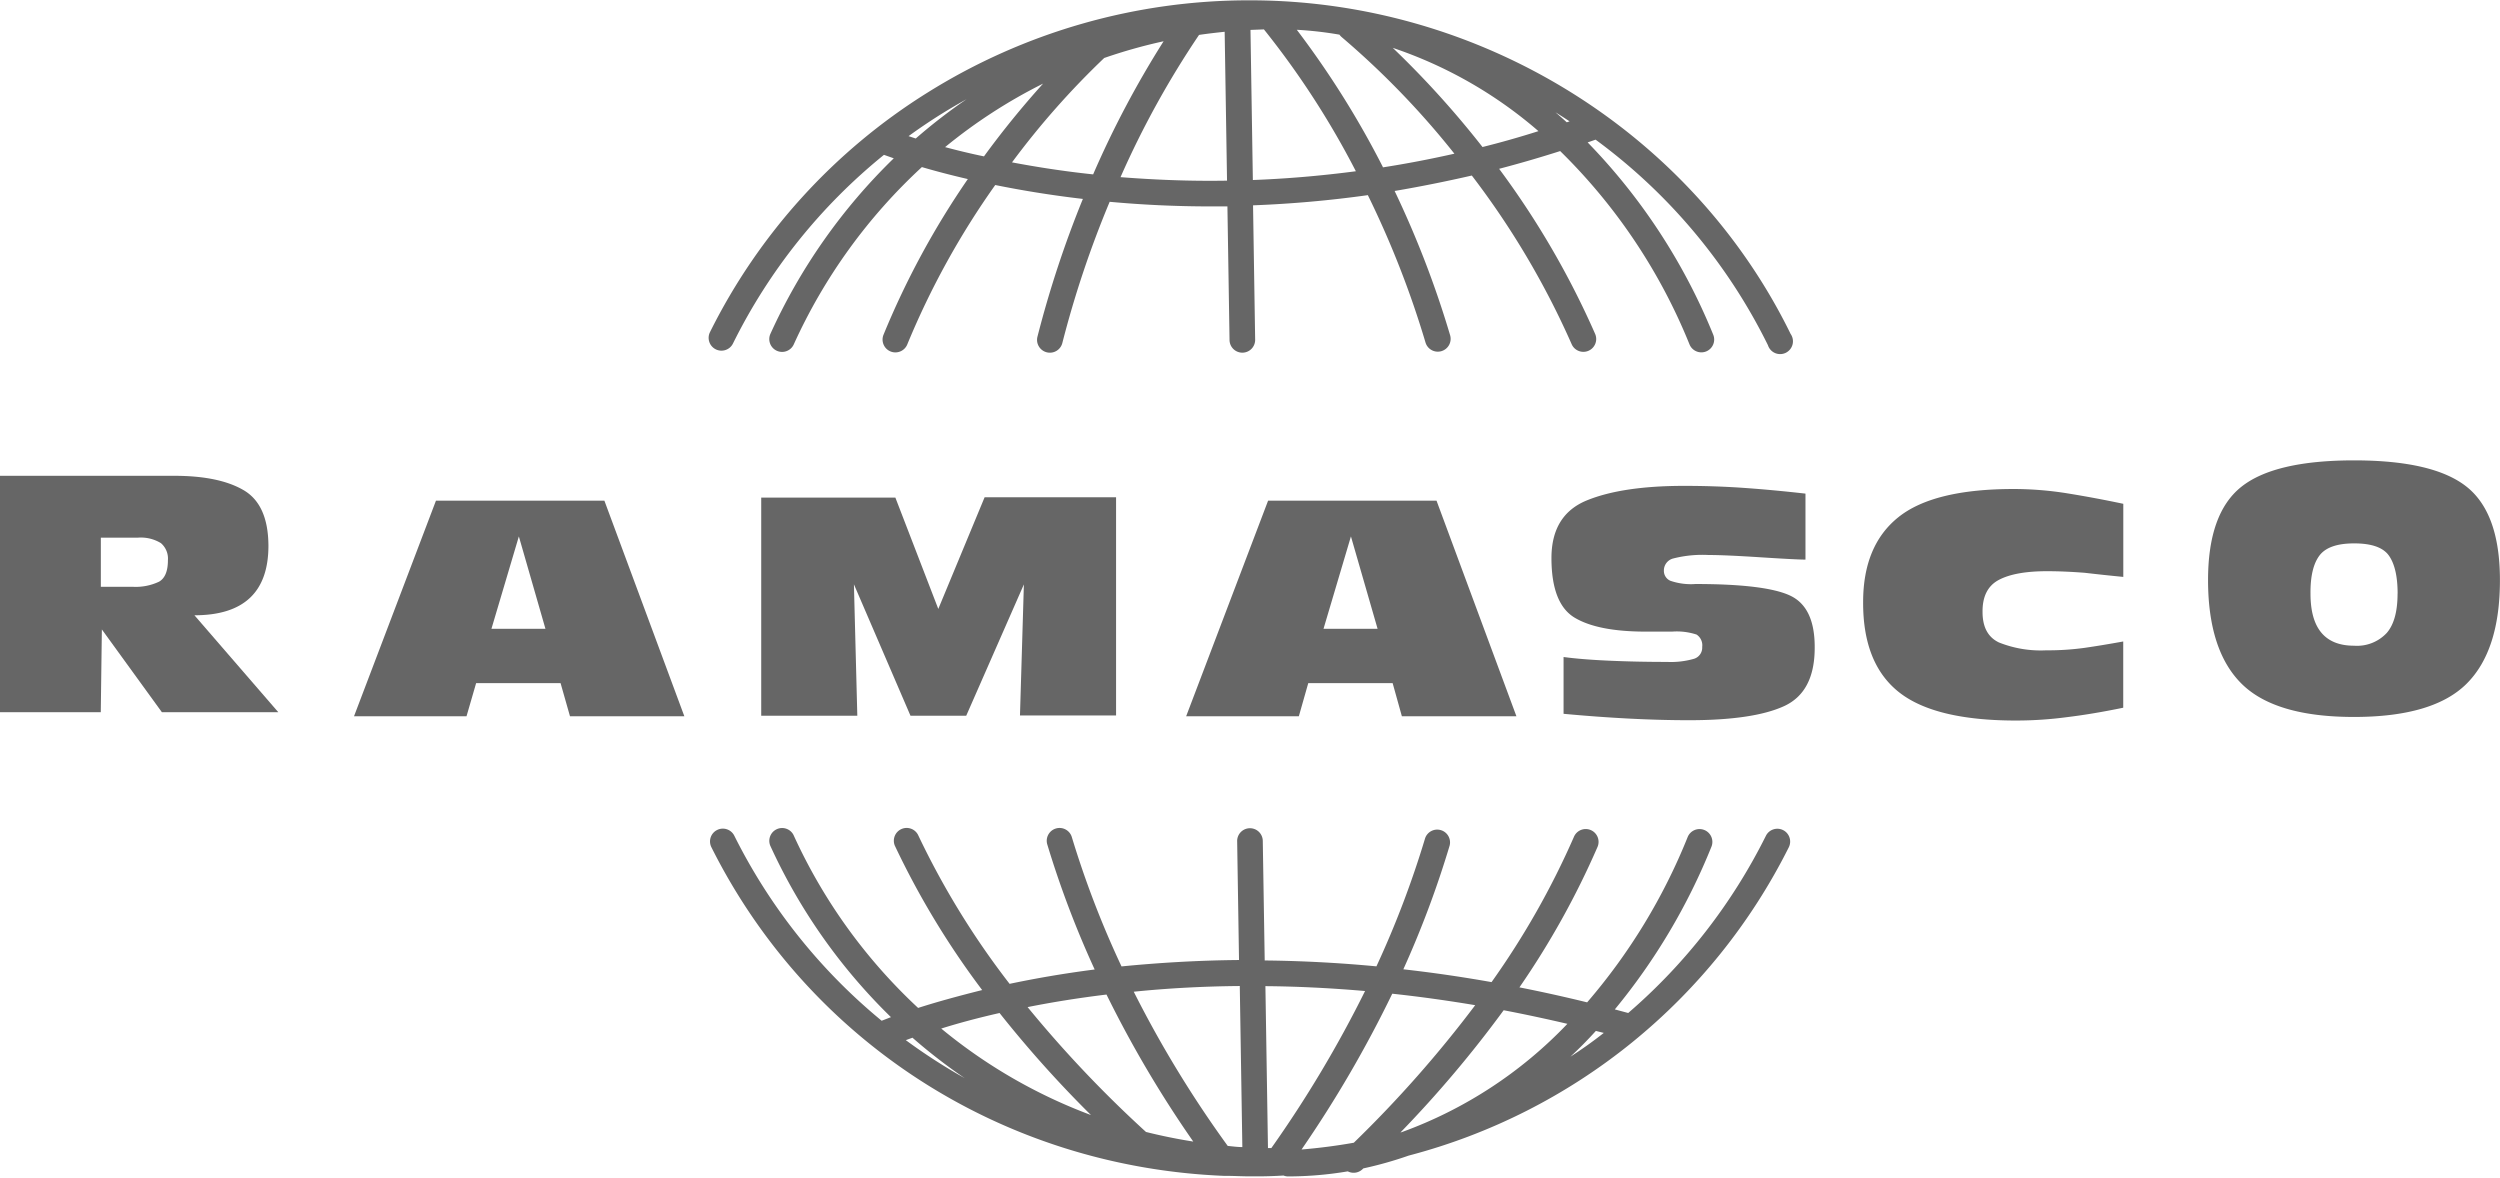
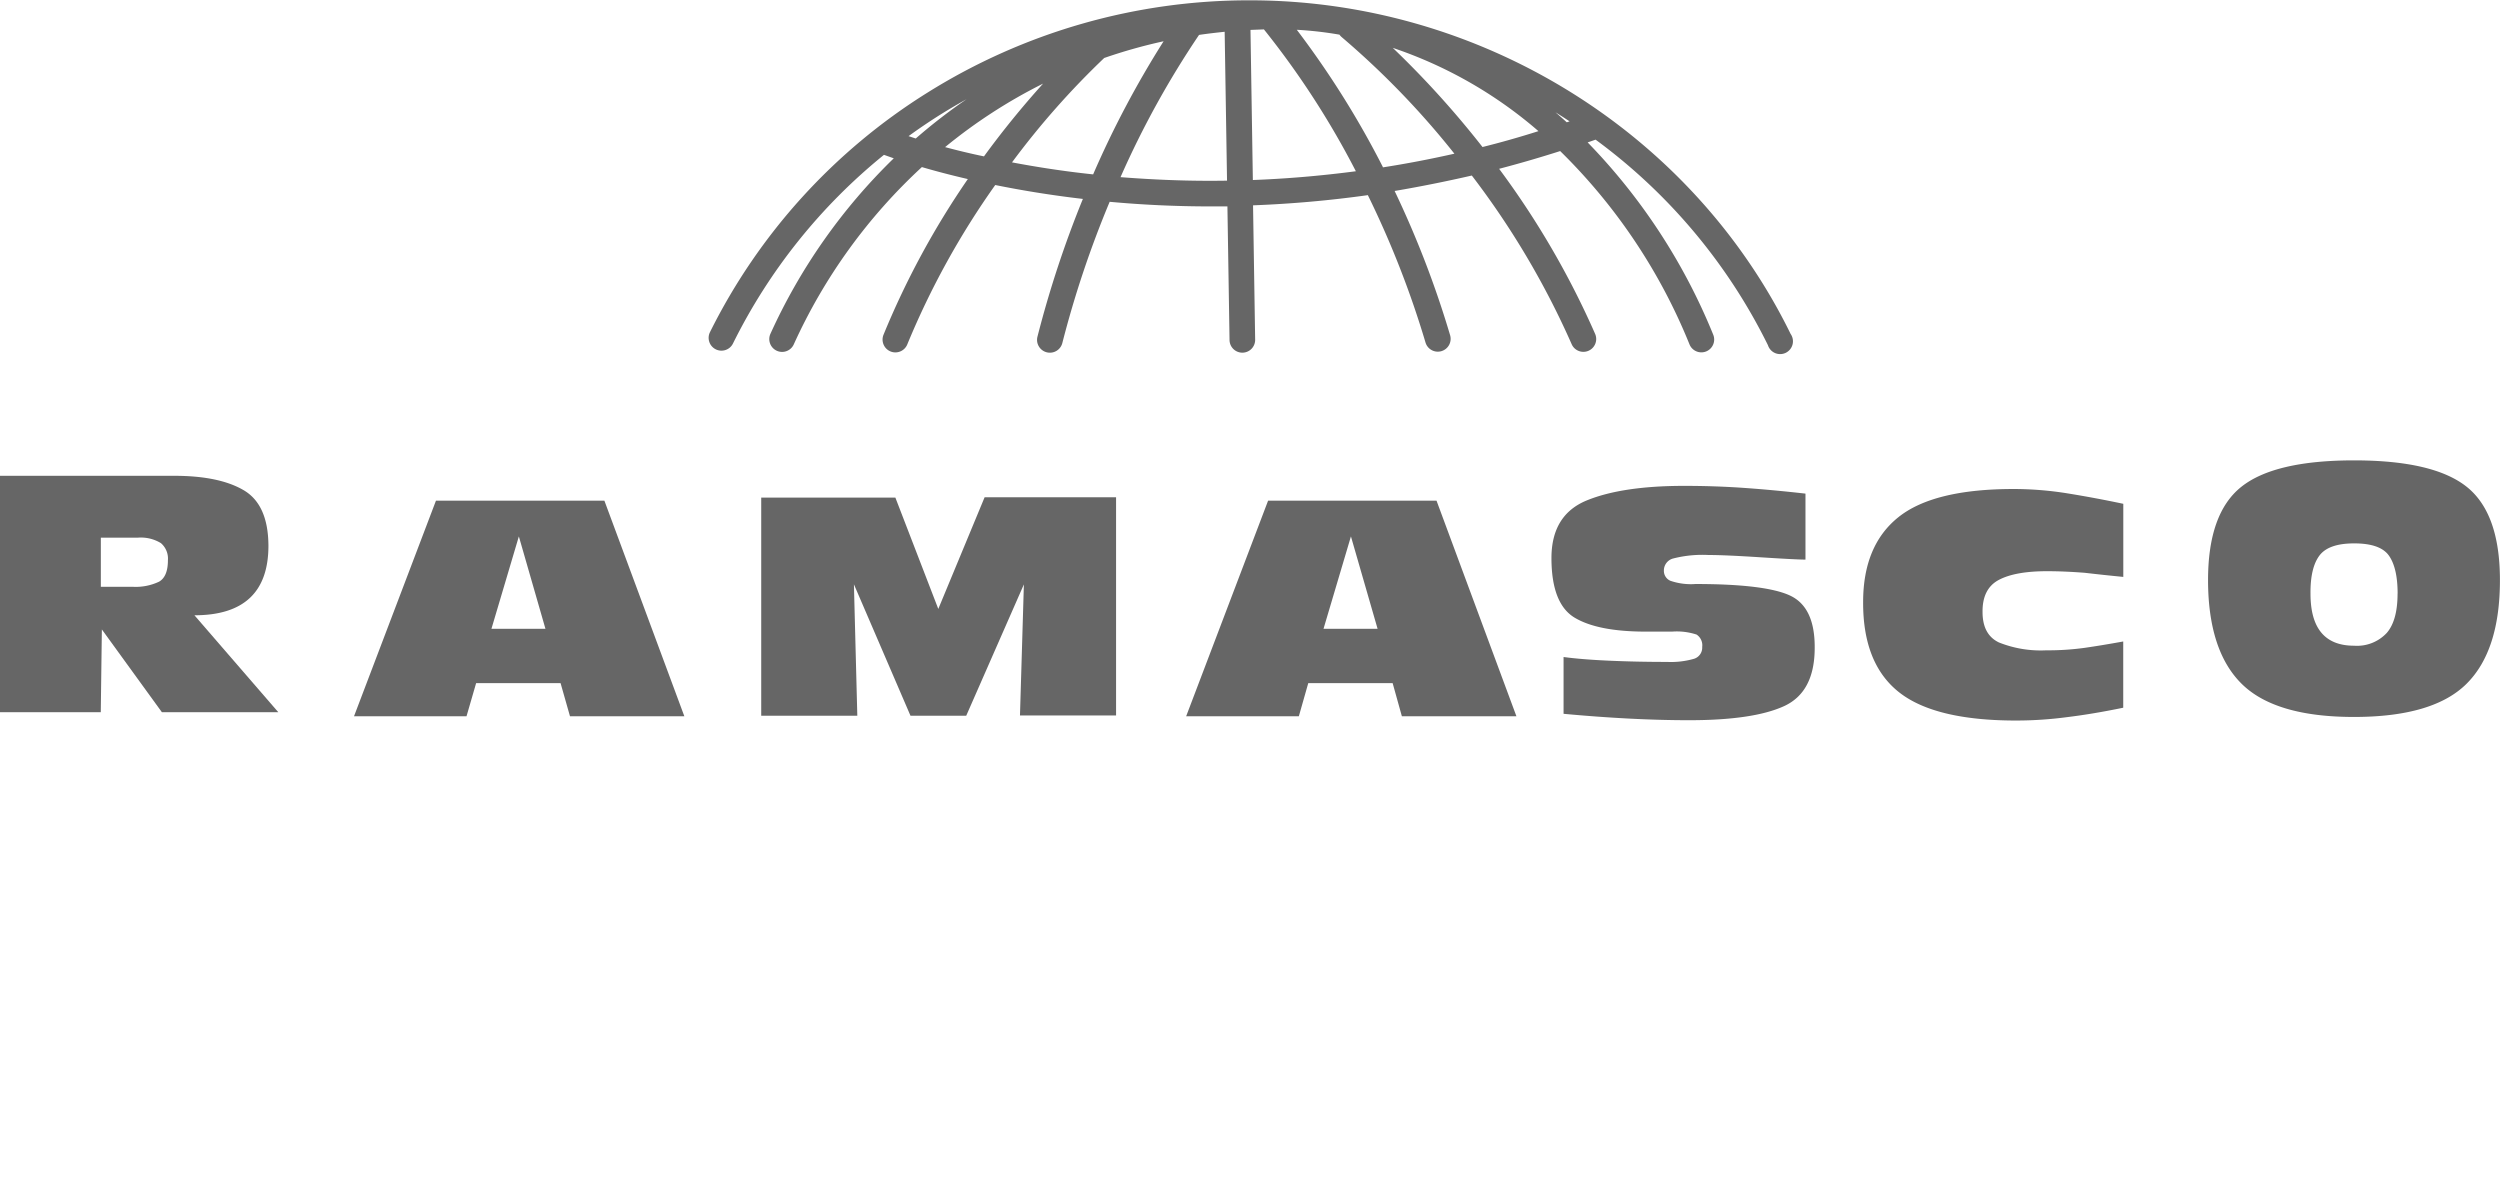
<svg xmlns="http://www.w3.org/2000/svg" id="Layer_1" data-name="Layer 1" viewBox="0 0 390.23 183.8">
  <defs>
    <style>.cls-1{fill:#666;}</style>
  </defs>
  <title>logo1</title>
  <path class="cls-1" d="M110.18,333.22h27.21q7,0,10.83,2.25t3.86,8.66q0,10.86-11.55,10.86l13.09,15.13H135.45l-9.37-12.92-0.17,12.92H110.18V333.22Zm15.74,17.32h4.92a8.5,8.5,0,0,0,4.18-.8q1.37-.8,1.37-3.34a3.18,3.18,0,0,0-1.09-2.67,6,6,0,0,0-3.66-.85h-5.72v7.66Z" transform="translate(-110.18 -258.95)" />
  <path class="cls-1" d="M197.68,365.58H184.5L183,370.75H165.44l12.79-33.65h26.29L217,370.75H199.15Zm-6.51-22.9-4.28,14.42h8.43Z" transform="translate(-110.18 -258.95)" />
  <path class="cls-1" d="M327.56,365.58H314.39l-1.47,5.17H295.33l12.79-33.65h26.29l12.47,33.65H329Zm-6.51-22.9-4.28,14.42h8.44Z" transform="translate(-110.18 -258.95)" />
  <path class="cls-1" d="M228.94,336.62h21L256.64,354l7.23-17.43h20.52v34.06h-15L270,350.17,261,370.67H252.3l-8.83-20.51L244,370.67h-15V336.62Z" transform="translate(-110.18 -258.95)" />
  <path class="cls-1" d="M354.21,361.5q2.87,0.39,7.19.58t9,0.19a13,13,0,0,0,4.21-.49,1.82,1.82,0,0,0,1.27-1.85A2,2,0,0,0,375,358a9.92,9.92,0,0,0-3.82-.46h-4.12q-7.45,0-11.08-2.17t-3.63-9.31q0-6.74,5.52-9T373,334.79q4.9,0,9.44.32T392,336V346.3q-1.44,0-7-.36t-8.17-.36a18.42,18.42,0,0,0-5.46.54,1.93,1.93,0,0,0-1.47,1.9,1.68,1.68,0,0,0,1,1.58,9.81,9.81,0,0,0,3.92.51q11,0,14.83,1.83t3.79,8.12q0,6.93-4.8,9.12t-14.8,2.19q-8.82,0-19.6-1V361.5Z" transform="translate(-110.18 -258.95)" />
  <path class="cls-1" d="M441.6,349q-3-.29-6-0.64-3.23-.25-5.88-0.25-5,0-7.56,1.37t-2.52,5q0,3.53,2.55,4.75a17.62,17.62,0,0,0,7.4,1.23,41.8,41.8,0,0,0,5.94-.38q2.65-.38,6.07-1v10.34q-4.85,1-8.85,1.48a60.48,60.48,0,0,1-7.88.52q-12.73,0-18.32-4.46T401,352.93q0-8.83,5.49-13.24t18-4.41a53.09,53.09,0,0,1,8.46.69q4.26,0.69,8.66,1.62V349Z" transform="translate(-110.18 -258.95)" />
  <path class="cls-1" d="M477.63,330.81q12.43,0,17.6,4.14t5.17,14.55q0,11-5.21,16.18t-17.57,5.18q-12.31,0-17.54-5.18t-5.24-16.18q0-10.41,5.18-14.55T477.63,330.81Zm6.8,20.81q0-4-1.35-5.93t-5.45-1.92q-4,0-5.42,1.92t-1.38,5.93q0,8.12,6.8,8.12a6.34,6.34,0,0,0,5.11-2Q484.42,355.79,484.42,351.62Z" transform="translate(-110.18 -258.95)" />
-   <path class="cls-1" d="M388.5,388.52a2,2,0,0,0-2.68.9,88.6,88.6,0,0,1-21.49,27.65l-2.09-.56a96.65,96.65,0,0,0,15.08-25.39,2,2,0,0,0-3.71-1.51,92.1,92.1,0,0,1-15.69,25.8q-5.39-1.32-10.57-2.34a129.2,129.2,0,0,0,12.19-21.92,2,2,0,1,0-3.68-1.58A126.55,126.55,0,0,1,343,412.25c-4.73-.84-9.32-1.5-13.77-2a154.25,154.25,0,0,0,7.23-19.32,2,2,0,0,0-3.83-1.14,151,151,0,0,1-7.6,20c-6.12-.58-11.94-0.86-17.44-0.92l-0.3-18.64a2,2,0,0,0-2-2,2,2,0,0,0-2,2l0.29,18.57c-6.62.06-12.75,0.45-18.34,1a149.26,149.26,0,0,1-7.77-20.23,2,2,0,0,0-3.83,1.15,152.76,152.76,0,0,0,7.41,19.56c-4.91.63-9.34,1.41-13.28,2.24a126.53,126.53,0,0,1-14.3-23.27,2,2,0,0,0-3.62,1.69,129.19,129.19,0,0,0,13.64,22.55c-4,1-7.33,1.93-10,2.79a84.86,84.86,0,0,1-19.45-27,2,2,0,0,0-3.63,1.67,89.07,89.07,0,0,0,18.84,26.77l-1.45.56a88.58,88.58,0,0,1-23-28.88,2,2,0,0,0-3.58,1.79c15.27,30.5,45.65,49.87,79.95,51.3l0.22,0h0.07c1.26,0,2.53.08,3.8,0.08H306l0.18,0h0l0.22,0q2.07,0,4.12-.13a2,2,0,0,0,.73.14,56.23,56.23,0,0,0,9.31-.79,2,2,0,0,0,2.29-.33l0.13-.13a59.85,59.85,0,0,0,7.08-2A92.61,92.61,0,0,0,389.4,391.2,2,2,0,0,0,388.5,388.52Zm-33.67,30.25A67.49,67.49,0,0,1,329,435.66l-0.22.06a180.6,180.6,0,0,0,16.11-19.08Q349.74,417.57,354.83,418.76Zm-14.39-2.91a184.72,184.72,0,0,1-18.94,21.46q-4,.71-8.16,1.06a184.82,184.82,0,0,0,14.16-24.32Q333.76,414.73,340.44,415.85Zm-17.19-2.21a183.23,183.23,0,0,1-14.62,24.5H308.1l-0.4-25.27C312.63,412.92,317.81,413.17,323.25,413.64Zm-19.55-.78L304.1,438c-0.76,0-1.53-.11-2.28-0.18a174.62,174.62,0,0,1-14.67-24.07C292.23,413.23,297.76,412.91,303.7,412.86Zm-20.8,1.33a176.18,176.18,0,0,0,13.54,22.94q-3.74-.59-7.38-1.5a184.79,184.79,0,0,1-18.48-19.49C274.28,415.41,278.39,414.74,282.9,414.19Zm-16.69,2.88A178.54,178.54,0,0,0,280.47,433a81.41,81.41,0,0,1-23.37-13.5C259.64,418.7,262.68,417.87,266.21,417.07Zm-13.6,3.85a85.74,85.74,0,0,0,8.15,6.31,88.7,88.7,0,0,1-9.19-5.93Zm106.68-1.06,1.23,0.31q-2.54,2-5.21,3.71Q357.35,422,359.29,419.86Z" transform="translate(-110.18 -258.95)" />
  <path class="cls-1" d="M389.68,311.07C374.18,279.41,341.05,259,305.29,259a94.56,94.56,0,0,0-50.34,14.41A92.7,92.7,0,0,0,221,310.8a2,2,0,0,0,3.59,1.77,88.32,88.32,0,0,1,23.57-29.45l1.53,0.54a90.13,90.13,0,0,0-19.25,27.39,2,2,0,1,0,3.64,1.66,85.86,85.86,0,0,1,20-27.68c2,0.59,4.41,1.23,7.17,1.87a129.5,129.5,0,0,0-13.16,24.3,2,2,0,1,0,3.71,1.51,125.67,125.67,0,0,1,13.73-24.88c4,0.81,8.59,1.58,13.68,2.17a164.89,164.89,0,0,0-7.09,21.5,2,2,0,1,0,3.88,1,159.49,159.49,0,0,1,7.39-22.05c4.89,0.45,10.17.72,15.81,0.72l2.57,0L302.1,312a2,2,0,0,0,2,2h0a2,2,0,0,0,2-2L305.77,291a177.34,177.34,0,0,0,17.92-1.59,148.28,148.28,0,0,1,9,23,2,2,0,0,0,3.84-1.14,153.44,153.44,0,0,0-8.66-22.51q5.89-1,12.05-2.41a129,129,0,0,1,15.59,26.34,2,2,0,0,0,3.67-1.59,132.66,132.66,0,0,0-15-25.8q4.7-1.23,9.53-2.77a88.94,88.94,0,0,1,20.19,30.18,2,2,0,1,0,3.7-1.52A93.48,93.48,0,0,0,358,281.18l1.24-.43a88.12,88.12,0,0,1,26.9,32.08A2,2,0,1,0,389.68,311.07ZM252,280.2q2.49-1.81,5.11-3.45c1.3-.81,2.62-1.58,3.95-2.32a86,86,0,0,0-7.94,6.14Zm5.72,1.7A81.5,81.5,0,0,1,273,272a140.56,140.56,0,0,0-9.23,11.36C261.5,282.89,259.48,282.39,257.69,281.91Zm10.43,2.39A126.7,126.7,0,0,1,282.54,268a81.35,81.35,0,0,1,9.27-2.61,151.17,151.17,0,0,0-11,20.78C276.14,285.68,271.89,285,268.12,284.29Zm16.94,2.3a142,142,0,0,1,12.25-22.19c1.33-.2,2.68-0.35,4-0.49l0.37,23.24C295.76,287.25,290.19,287,285.06,286.6Zm20.65,0.46-0.37-23.43,2.1-.08a132.11,132.11,0,0,1,14.35,22.14C316.19,286.42,310.82,286.86,305.7,287.05Zm20.31-2A141.17,141.17,0,0,0,312.6,263.6a56.56,56.56,0,0,1,6.66.76,2,2,0,0,0,.38.41,130.17,130.17,0,0,1,17.56,18.17Q331.48,284.23,326,285.08Zm15.53-3.16a146.2,146.2,0,0,0-14-15.47,67.72,67.72,0,0,1,22.74,13Q345.85,280.84,341.54,281.91Zm13.16-3.85q-0.87-.79-1.76-1.56c0.74,0.46,1.47.93,2.2,1.41Z" transform="translate(-110.18 -258.95)" />
</svg>